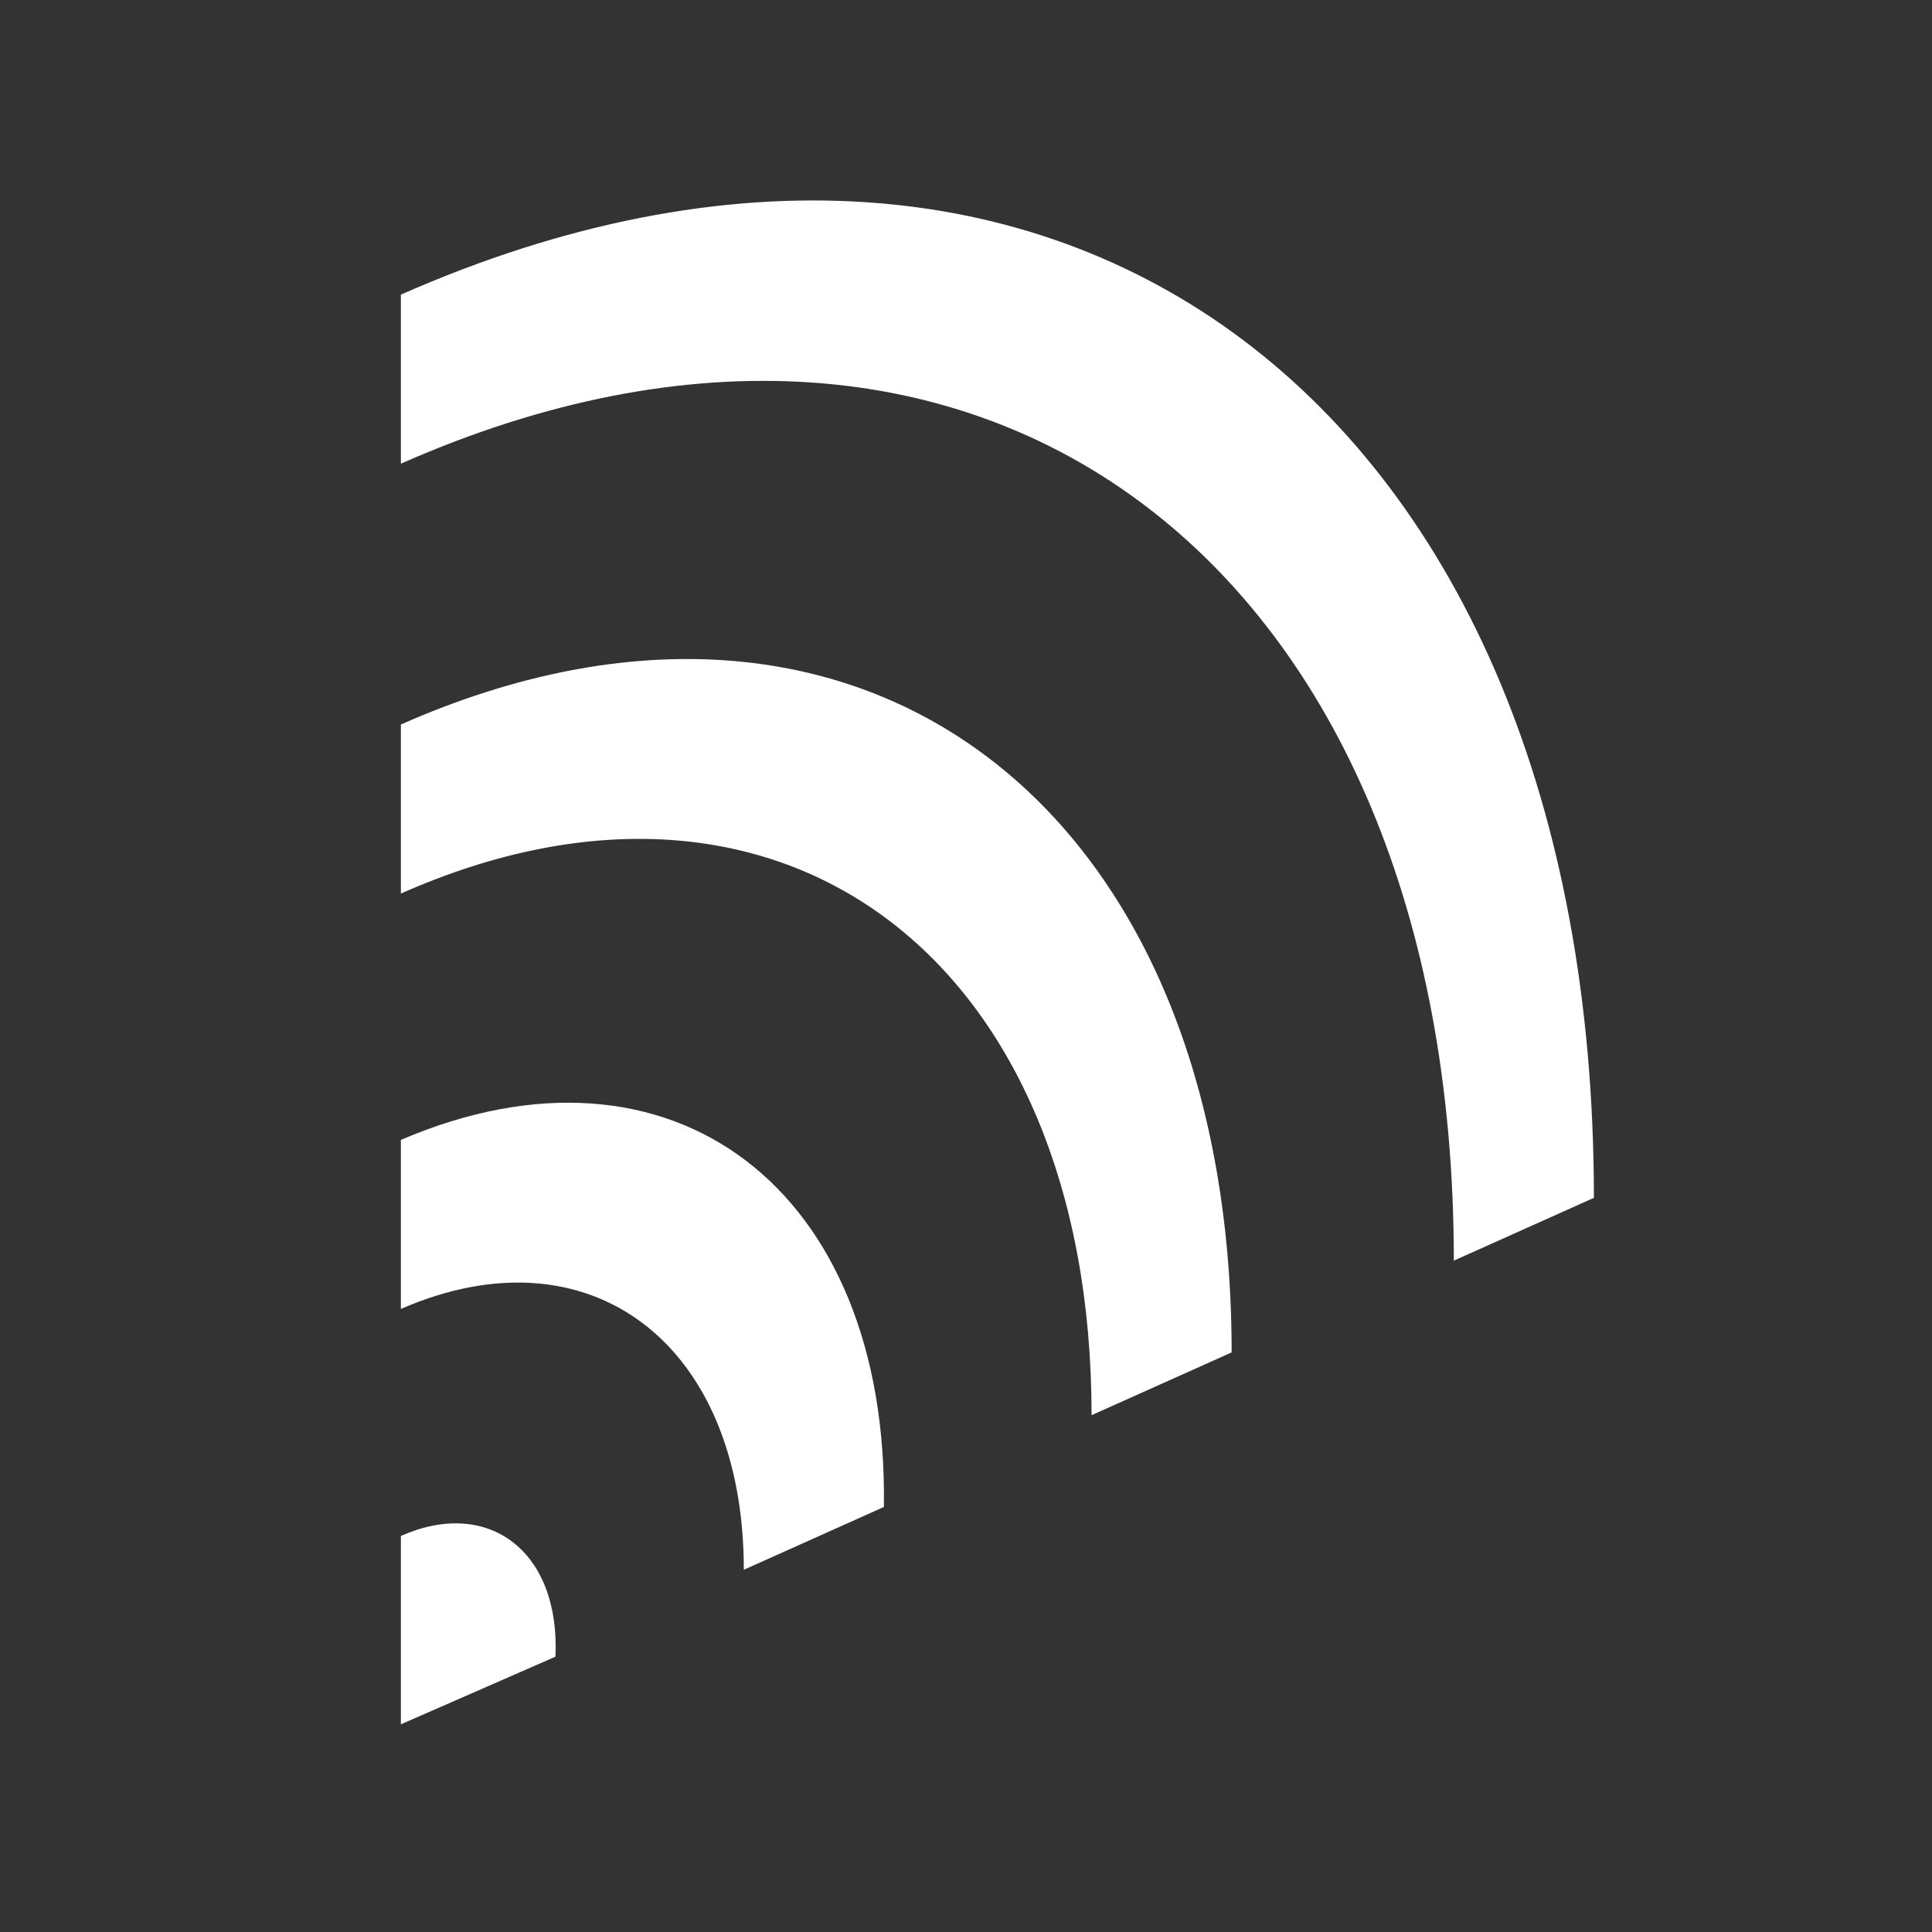
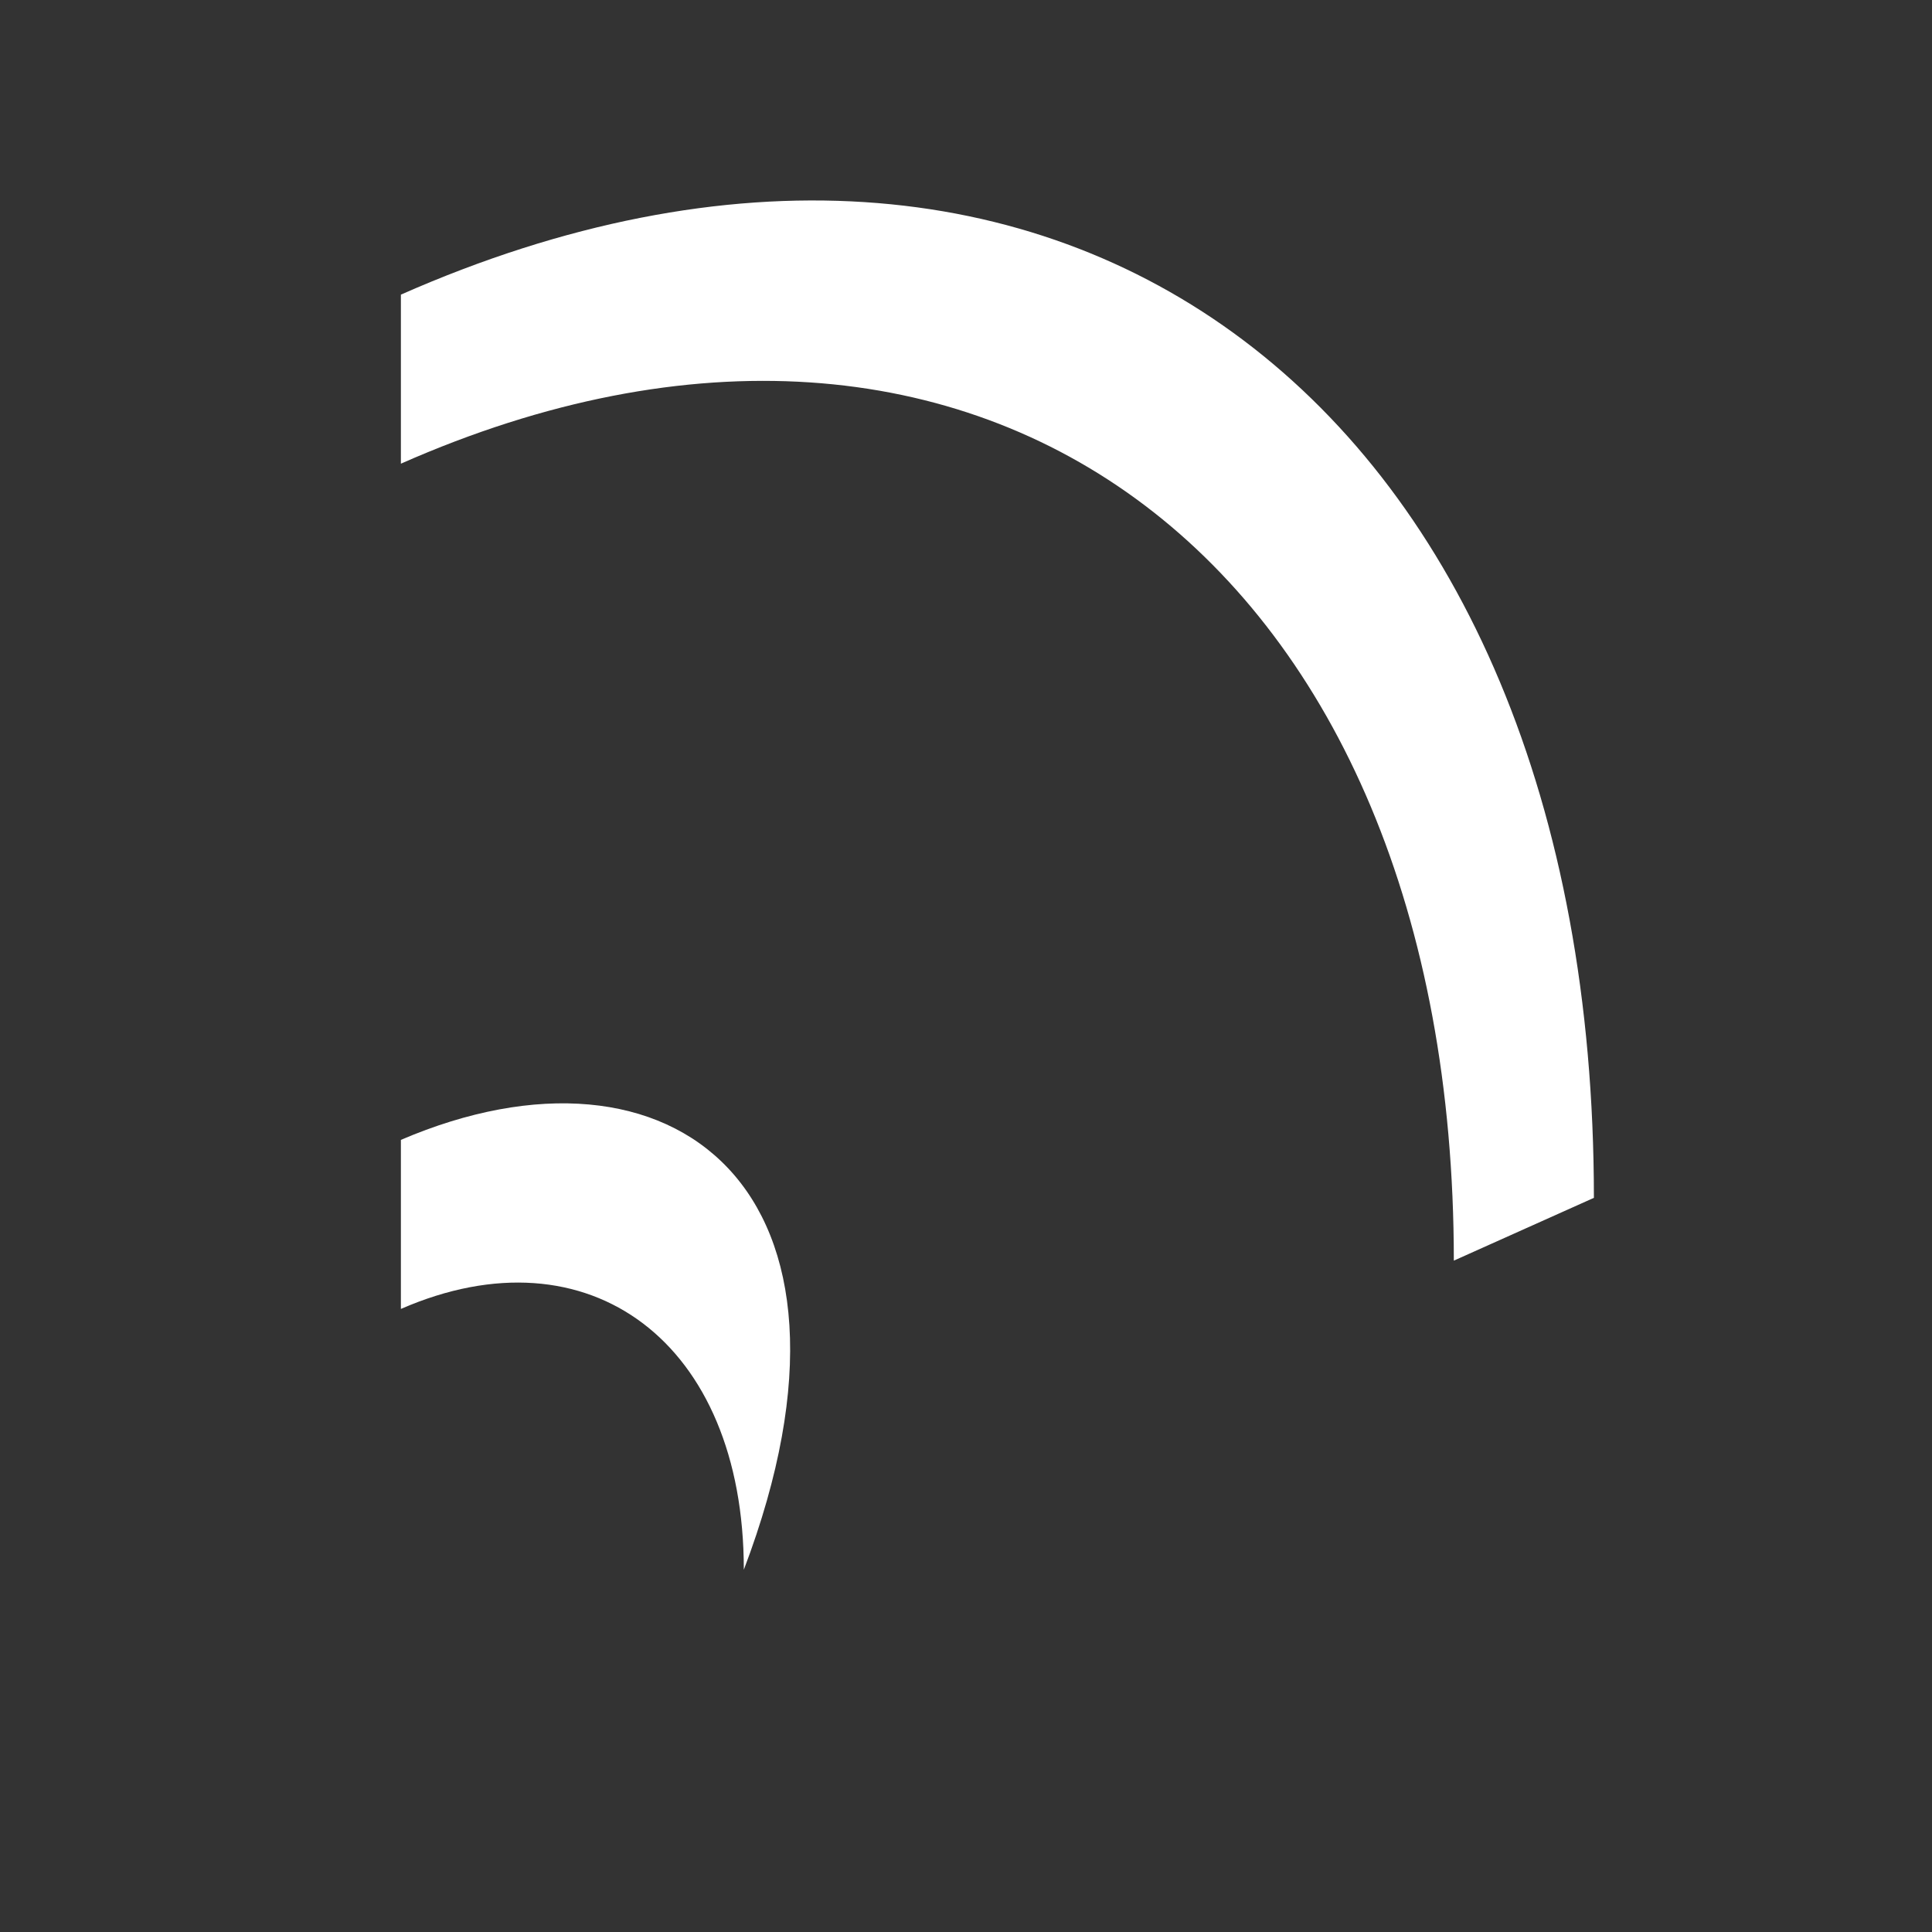
<svg xmlns="http://www.w3.org/2000/svg" version="1.1" id="WLAN" x="0px" y="0px" viewBox="0 0 40 40" style="enable-background:new 0 0 40 40;" xml:space="preserve" width="24" height="24">
  <rect x="0" y="0" width="40" height="40" fill="#333333" stroke="none" />
  <style type="text/css">
.st0{fill:#fff;display:inline;}
</style>
  <path class="st0" d="M8.3,6.1v3.5c12-5.3,21.8,2.1,21.8,16.5l2.9-1.3C33,8.4,21.9,0.1,8.3,6.1" />
-   <path class="st0" d="M8.3,15v3.5c7.9-3.5,14.3,1.4,14.3,10.8l2.9-1.3C25.5,16.7,17.8,10.8,8.3,15" />
-   <path class="st0" d="M8.3,23.6v3.5c3.9-1.7,7.1,0.7,7.1,5.4l2.9-1.3C18.4,24.6,13.9,21.2,8.3,23.6" />
-   <path class="st0" d="M8.3,31.8v3.9l3.2-1.4C11.6,32.1,10.1,31,8.3,31.8" />
+   <path class="st0" d="M8.3,23.6v3.5c3.9-1.7,7.1,0.7,7.1,5.4C18.4,24.6,13.9,21.2,8.3,23.6" />
</svg>